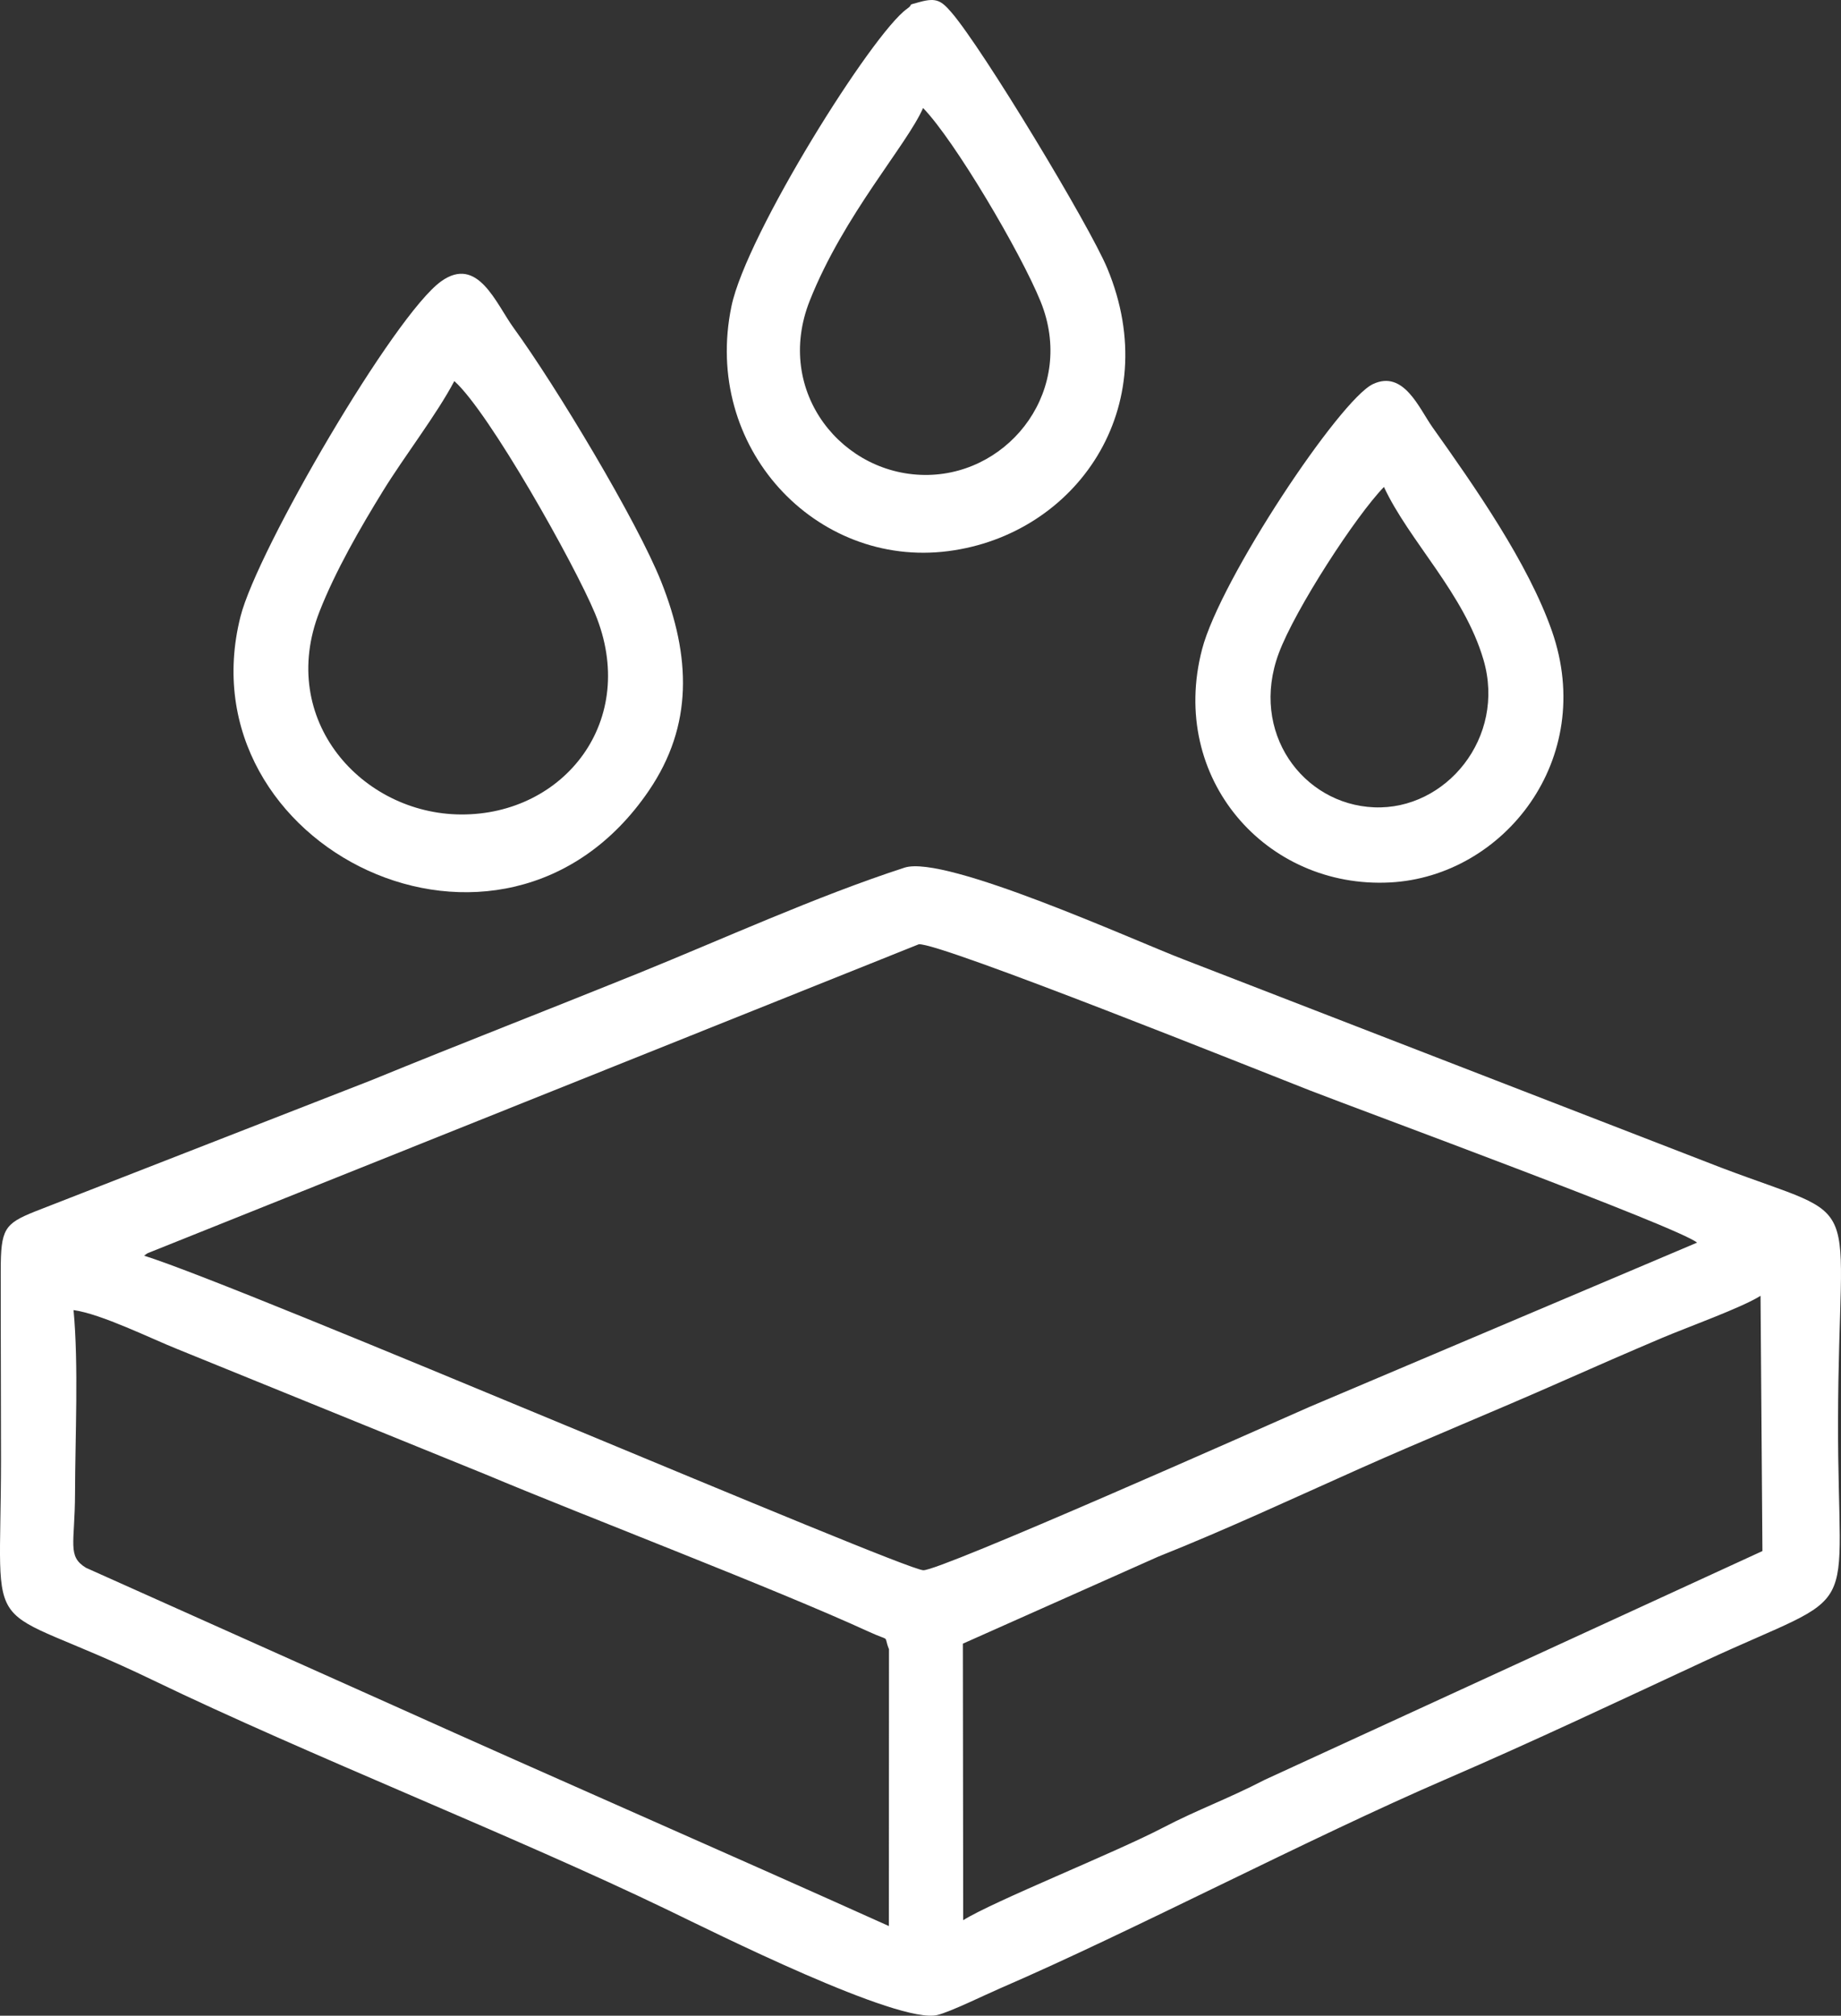
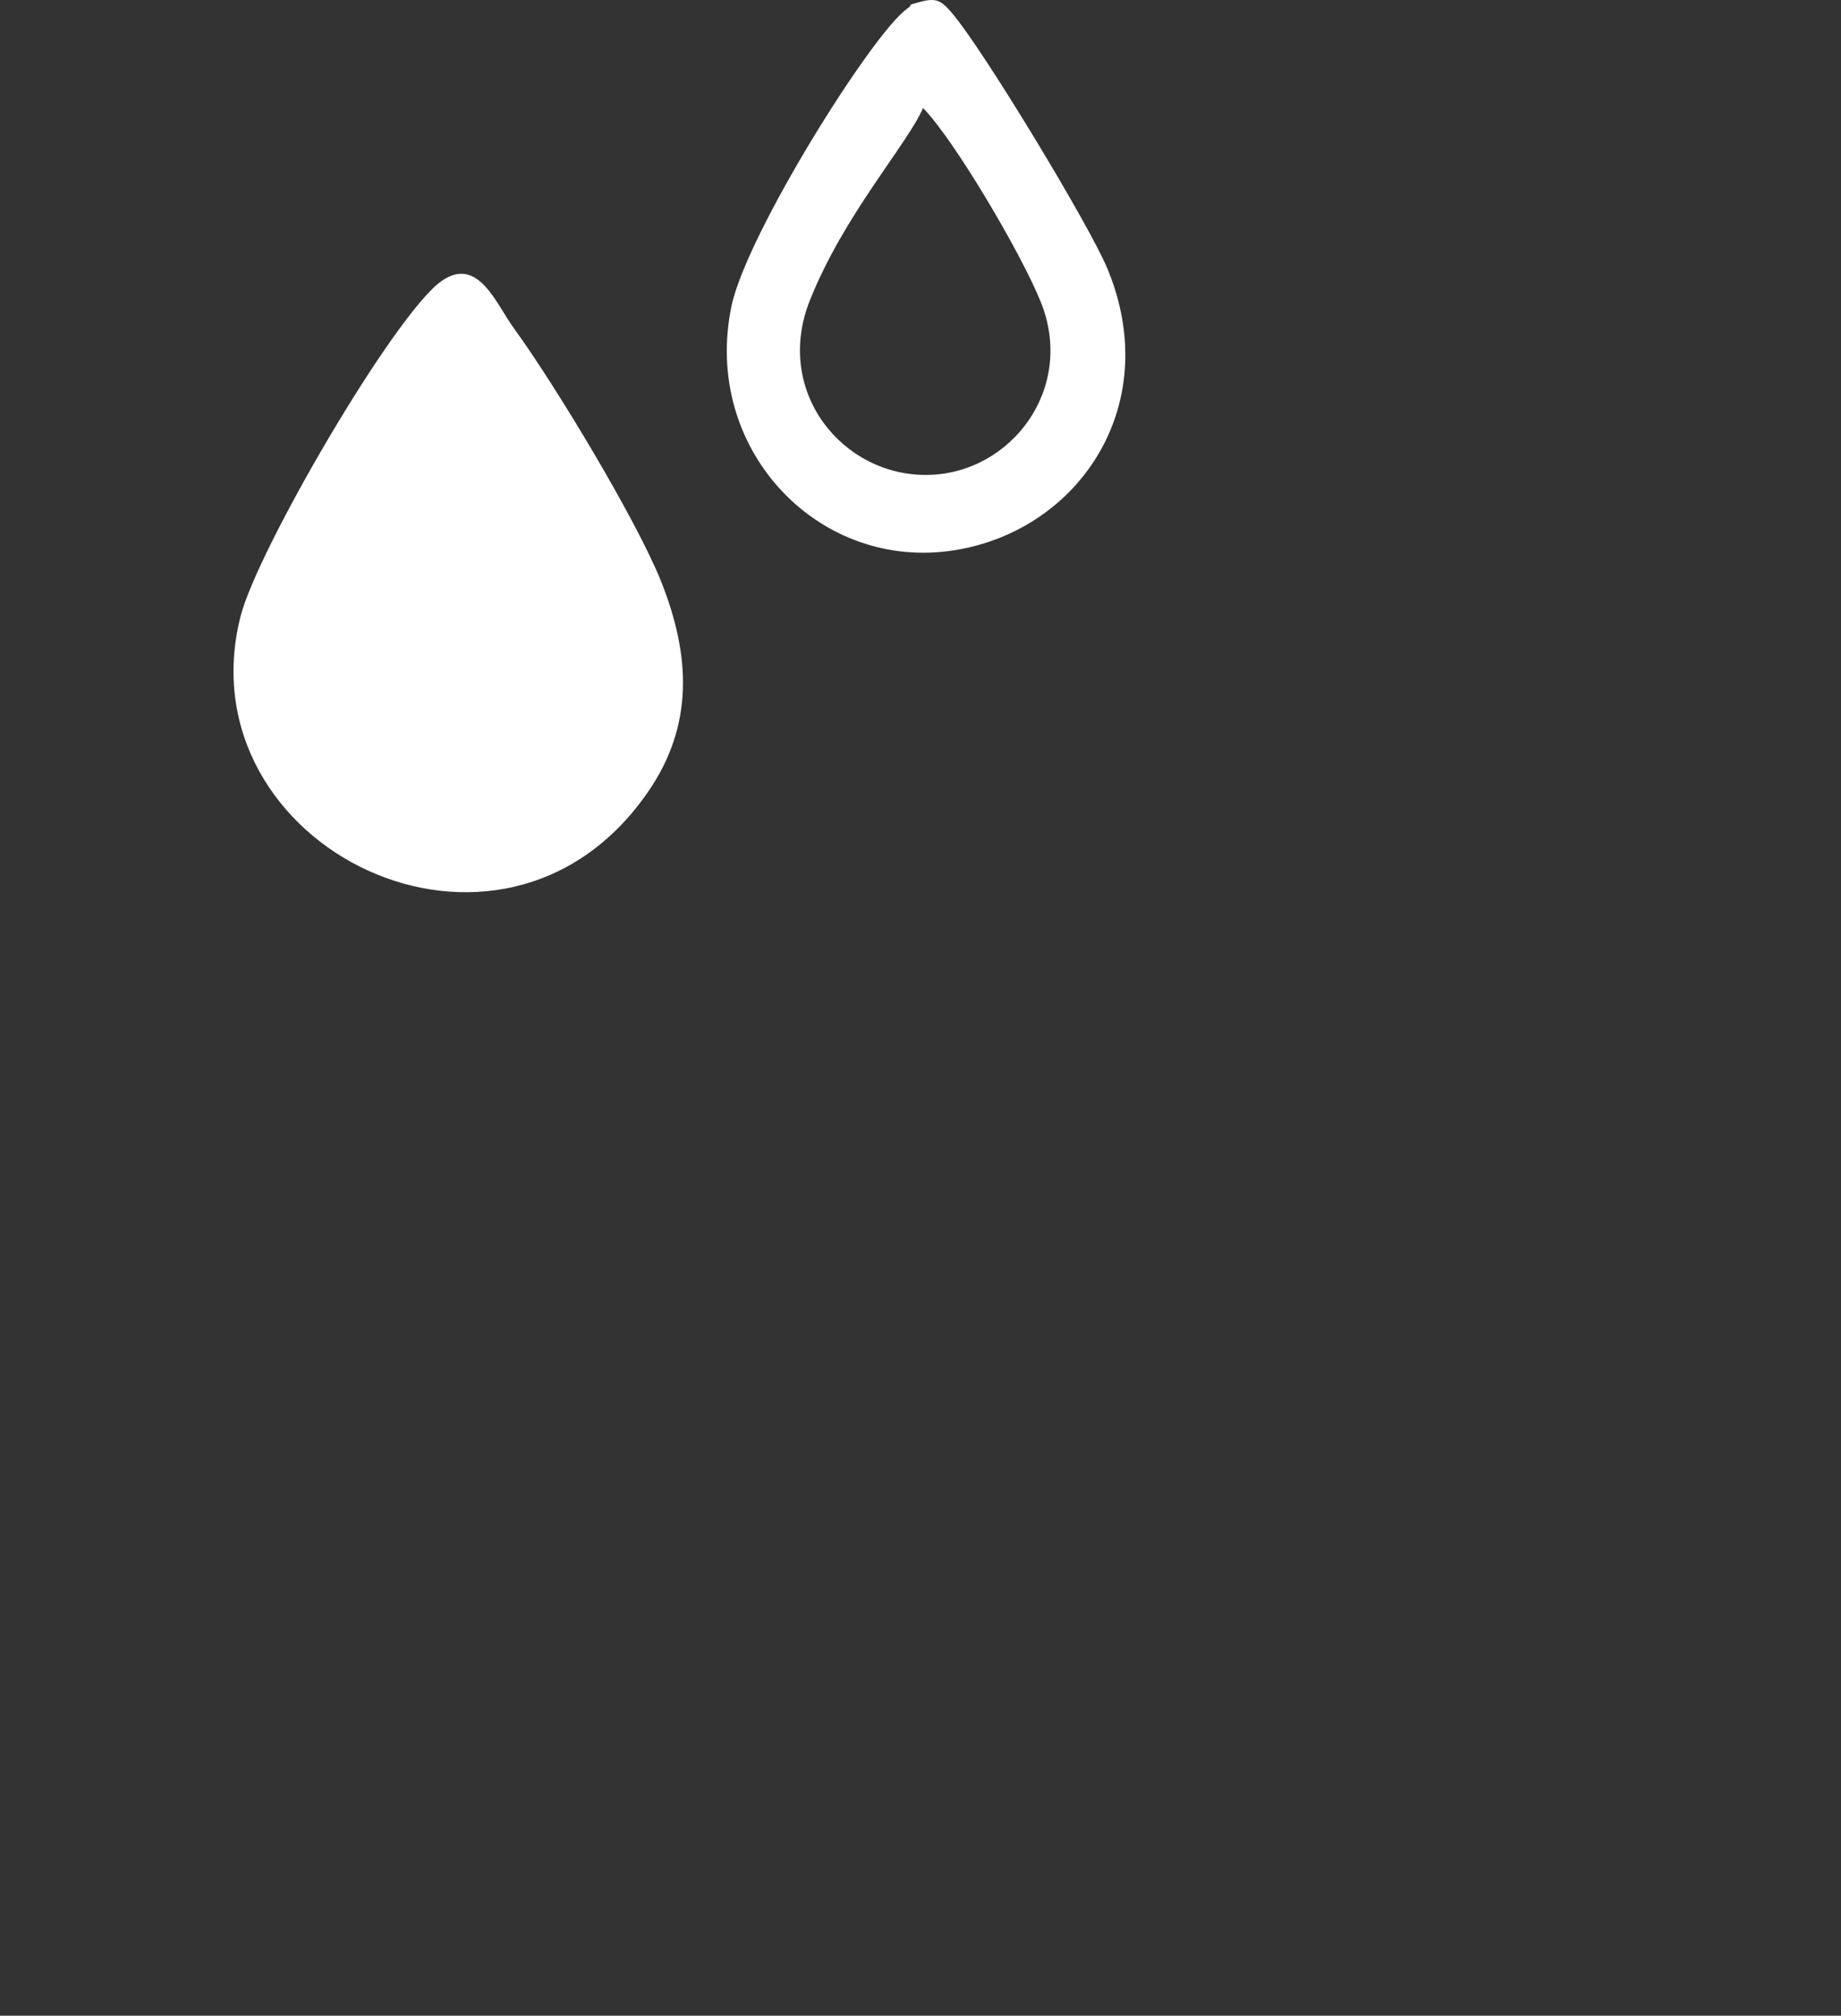
<svg xmlns="http://www.w3.org/2000/svg" xml:space="preserve" width="174.876mm" height="191.425mm" version="1.0" style="shape-rendering:geometricPrecision; text-rendering:geometricPrecision; image-rendering:optimizeQuality; fill-rule:evenodd; clip-rule:evenodd" viewBox="0 0 3293.23 3604.87">
  <rect x="0" y="0" width="3293.23" height="3604.87" fill="#333333" stroke="none" />
  <defs>
    <style type="text/css">
   
    .fil0 {fill:white}
   
  </style>
  </defs>
  <g id="Слой_x0020_1">
    <g id="_2109305550384">
-       <path class="fil0" d="M131.59 2342.97c49.76,6.92 138.77,51.06 185.73,69.78l551.9 224.32c178.92,75.09 516.54,203.87 684.42,280.87 42.2,19.36 25.71,4.21 36.6,31.57l-0.2 495.04c-292.36,-131.62 -596.37,-263.9 -886.57,-394.6l-549.64 -246.09c-34,-20.82 -19.86,-42.49 -19.62,-132.95 0.27,-102 6.58,-228.83 -2.63,-327.93zm1591.37 1091.12l-0.55 -494.55 349.4 -155.6c119.97,-47.73 240.55,-103.91 360.06,-157.24 117.95,-52.63 239.24,-101.82 361.65,-155.96 59.05,-26.12 119.53,-52.54 180.4,-78.33 43.4,-18.39 143.08,-54.28 175.37,-75l3.37 456.52 -890.16 409.04c-68.73,35.5 -118.59,52.56 -182.43,85.81 -87.47,45.55 -301.65,130.77 -357.11,165.32zm-1465.09 -1188.39c1.89,-1.69 4.77,-3.57 6.18,-4.46l1379.47 -552.49c36.15,-4.08 619.6,230.23 699.21,261.22 96.62,37.6 660.02,244.78 693.03,272.36l-693.56 293.87c-79.28,34.98 -661.79,293.88 -690.66,292.02 -40.84,-2.62 -1213.51,-506.12 -1393.67,-562.52zm1360.27 -694.02c-157.2,50.98 -326.69,128.43 -478.16,189.71 -160.94,65.12 -313.09,123.94 -476.02,190.63l-601.41 234.63c-54.89,22.05 -61.14,31.45 -61.24,105.7 -0.15,112.89 0.57,225.9 0.51,338.83 -0.2,343.19 -40.71,242.85 271.27,393.42 279.11,134.7 648.45,279.44 921.8,411.34 80.05,38.62 412.1,204.77 481.87,187.71 23.84,-5.83 85.16,-35.99 112.53,-47.82 238.72,-103.16 548.86,-266.67 798.87,-374.62 154.19,-66.58 307.05,-138.87 458.56,-209.29 292.11,-135.78 240.46,-59.79 241.2,-430.4 0.84,-422.73 55.92,-352.88 -208.91,-453.21l-961.23 -372.28c-87.48,-33.33 -426.74,-188 -499.64,-164.36z" />
-       <path class="fil0" d="M812.69 681.54c62.08,55.14 215.05,327.39 251.68,415.58 79.48,191.36 -55.23,360.36 -239.53,359.48 -177.68,-0.84 -329.14,-169.36 -253.33,-362.79 28.69,-73.19 73.35,-150.43 113.34,-215.35 39.16,-63.57 96.23,-136.93 127.83,-196.93zm-23.58 -178.39c-83.51,59.68 -328.81,480.27 -358.92,599.49 -104.03,411.81 468.78,695.83 730.53,311.34 79.46,-116.71 75.29,-239.98 22.01,-373.81 -43.17,-108.42 -188.23,-349.69 -263.68,-453.39 -32.03,-44.03 -64.27,-130.57 -129.94,-83.64z" />
+       <path class="fil0" d="M812.69 681.54zm-23.58 -178.39c-83.51,59.68 -328.81,480.27 -358.92,599.49 -104.03,411.81 468.78,695.83 730.53,311.34 79.46,-116.71 75.29,-239.98 22.01,-373.81 -43.17,-108.42 -188.23,-349.69 -263.68,-453.39 -32.03,-44.03 -64.27,-130.57 -129.94,-83.64z" />
      <path class="fil0" d="M1651.24 193.16c56.1,57.64 174.7,258.48 210.25,346.14 63.02,155.41 -52.6,306.98 -200.84,310.05 -152.72,3.17 -276.87,-148.48 -212.12,-311.67 60.78,-153.17 173.6,-278.23 202.71,-344.53zm-28.96 -177.24c-61.48,43.49 -286.94,402.76 -313.78,531.53 -52.62,252.46 150.24,468.65 387.64,438.19 228.5,-29.32 388.1,-256.6 284.74,-505.47 -31.86,-76.72 -222.69,-392.89 -278.97,-458.04 -18.17,-21.04 -27.05,-26.58 -56.13,-18.71 -27.33,7.4 -8.8,2.1 -23.51,12.5z" />
-       <path class="fil0" d="M2475.63 870.86c45.06,96.87 143.25,190.12 178.09,309.16 40.66,138.93 -67.17,269.19 -195.81,263.81 -127.58,-5.33 -223.06,-134.5 -170.34,-275.7 29.5,-79 137.66,-245.39 188.06,-297.26zm-19.71 -183.92c-59,27.77 -272.86,348.57 -305.62,474.21 -60.21,230.95 114.83,428.87 336.63,417 203.03,-10.87 369.33,-220.2 289.2,-449.57 -42.48,-121.61 -138.39,-258.54 -213.48,-364.21 -24.21,-34.07 -51.56,-103.39 -106.73,-77.43z" />
    </g>
  </g>
</svg>